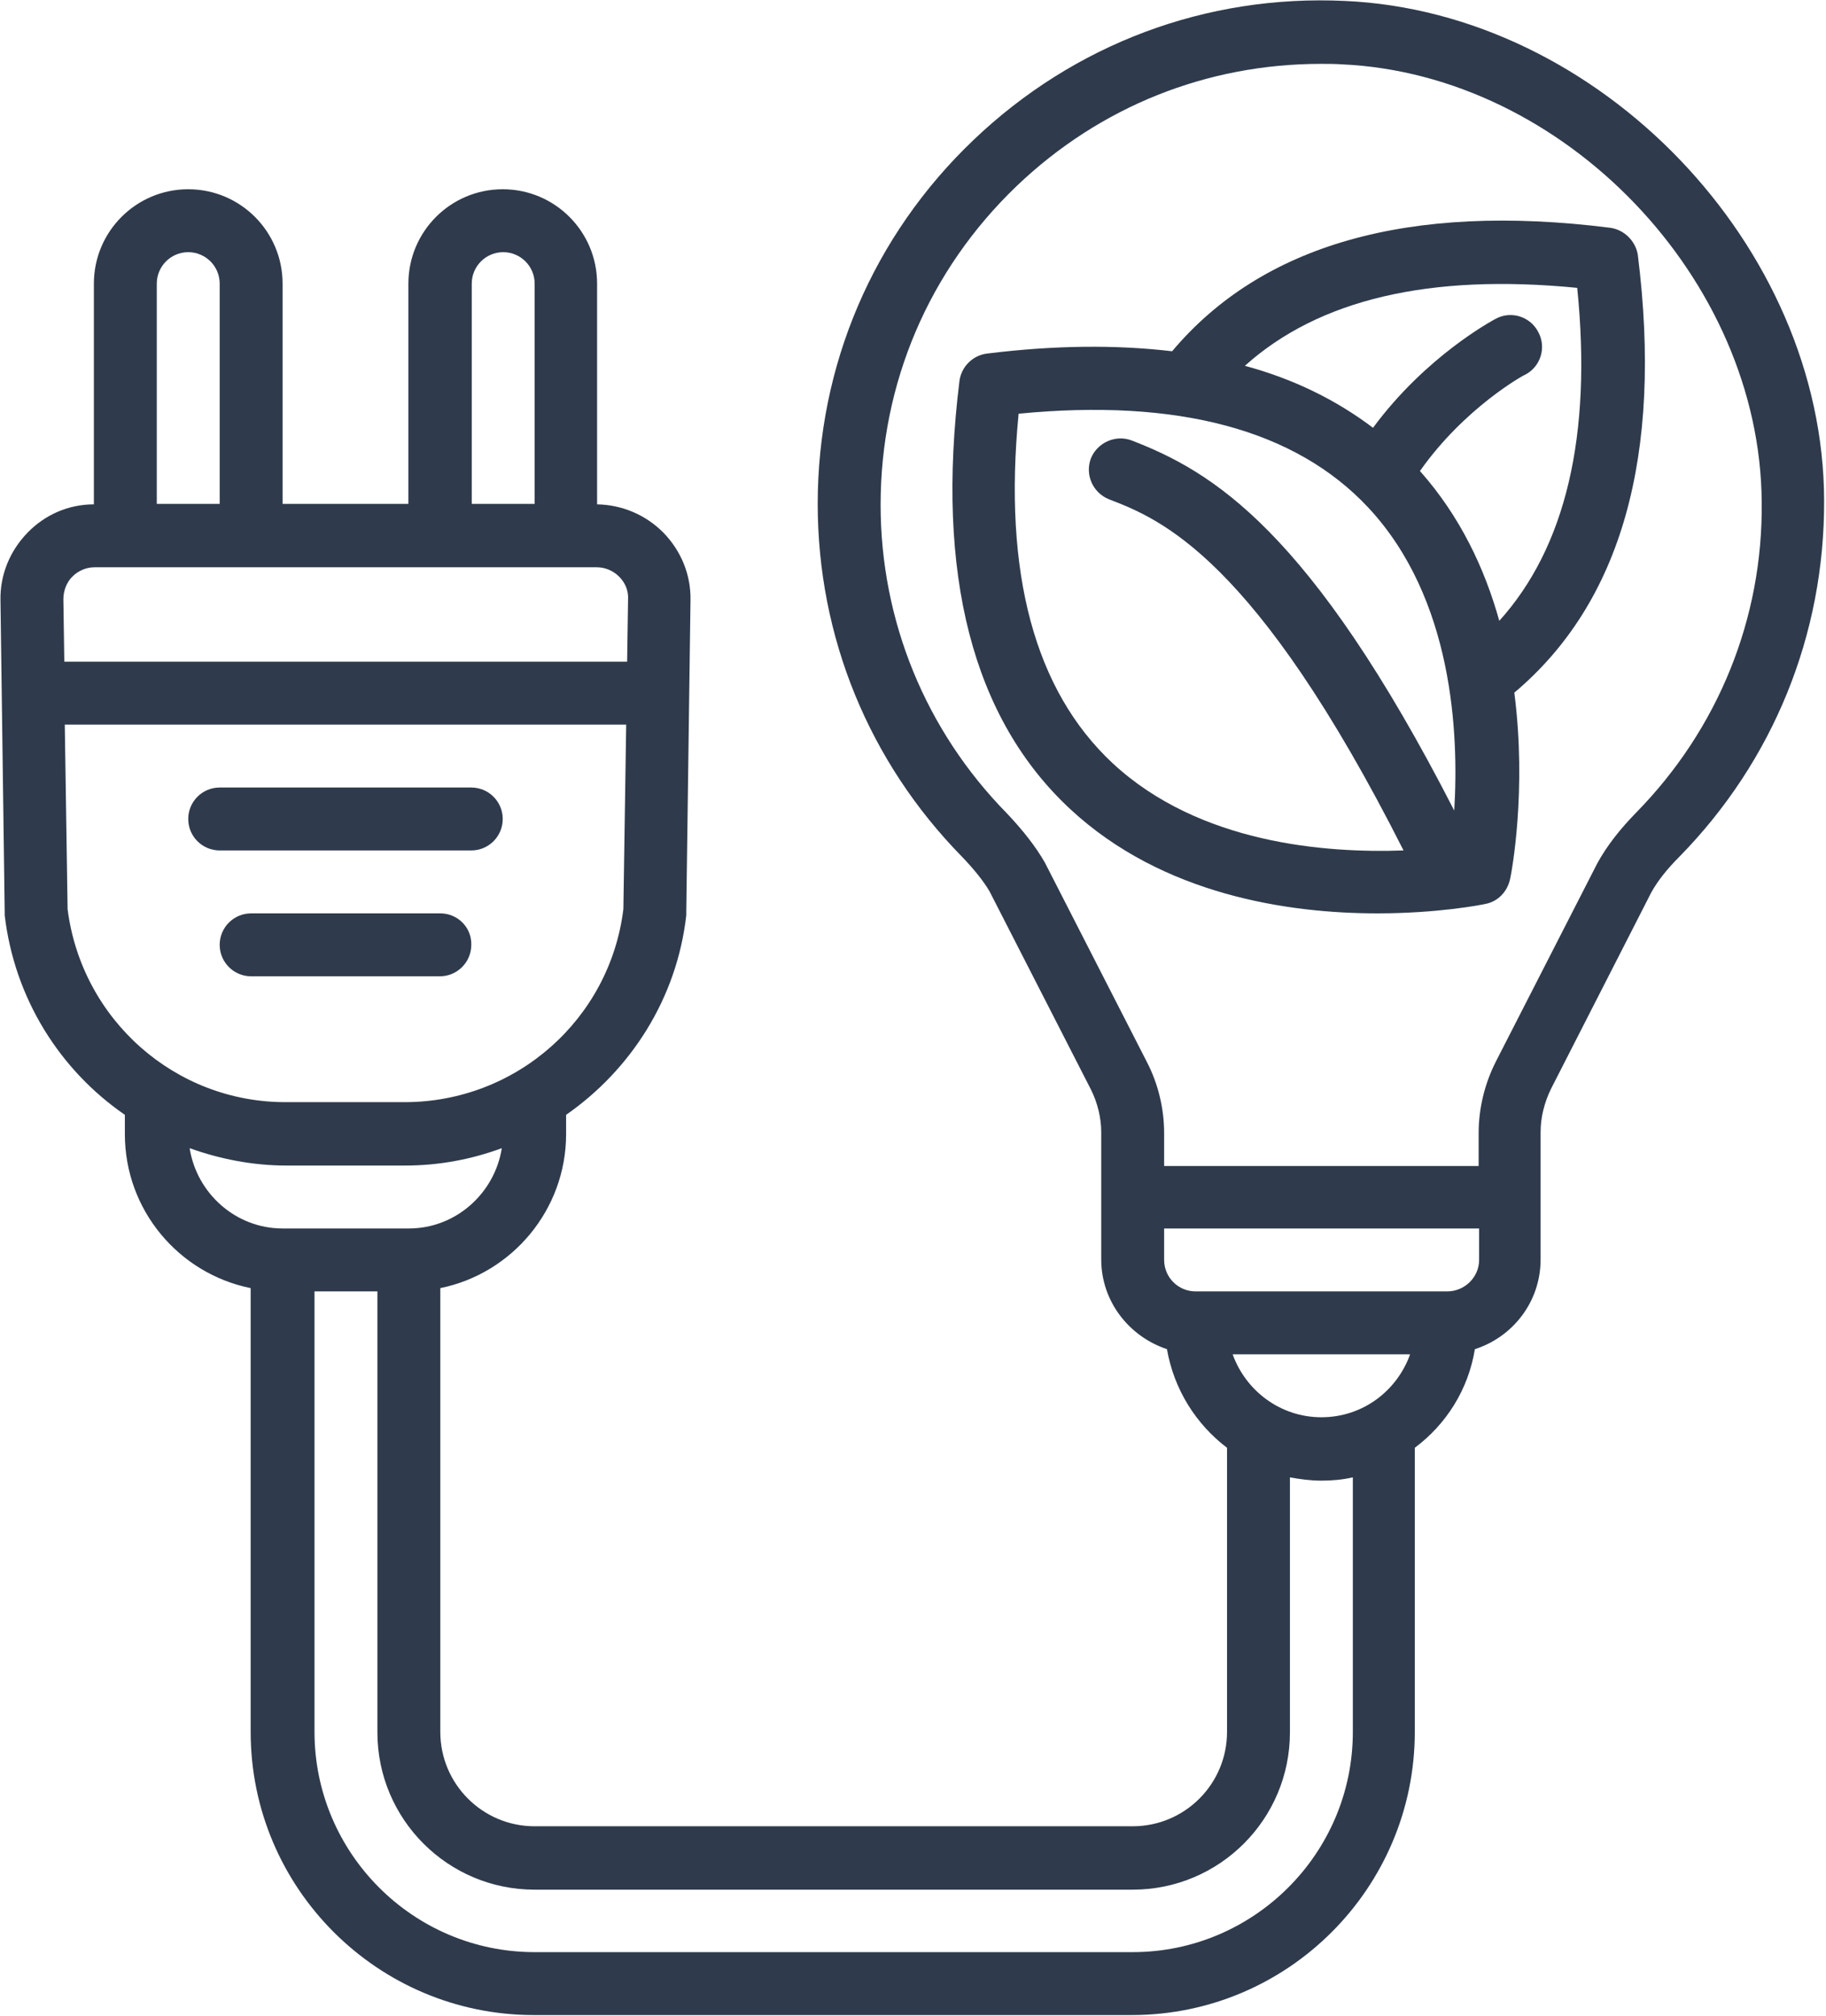
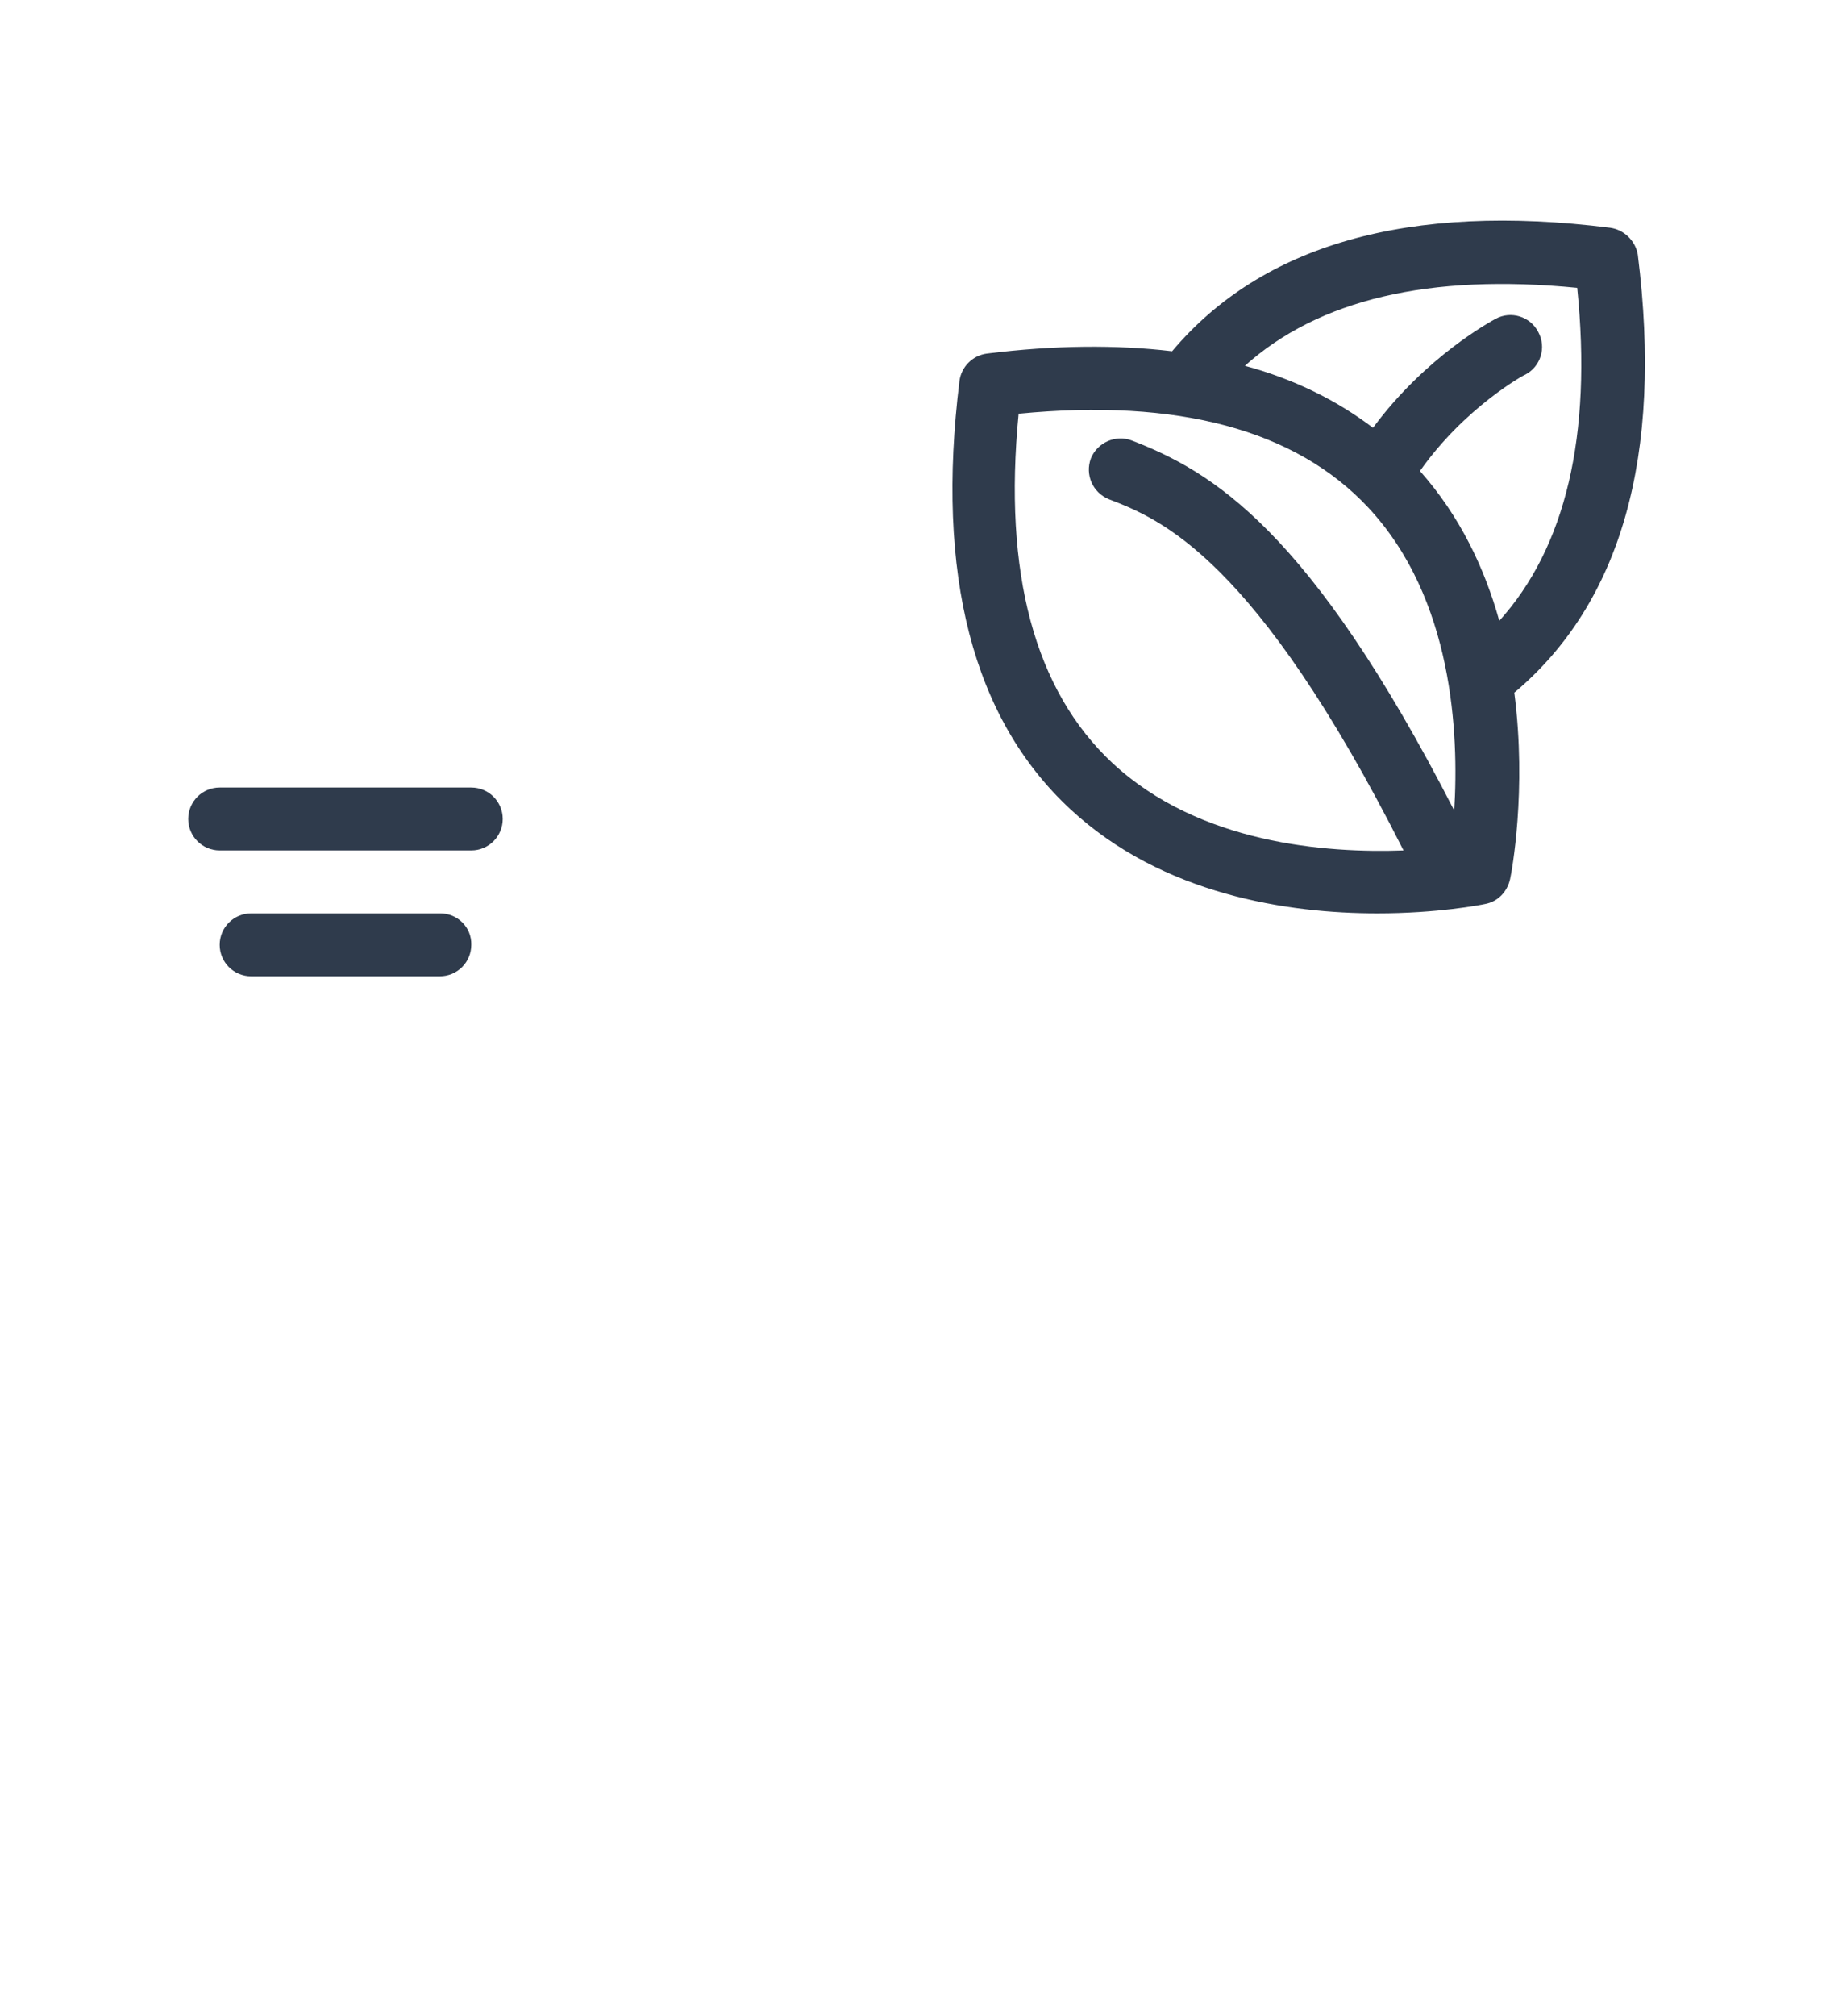
<svg xmlns="http://www.w3.org/2000/svg" xmlns:xlink="http://www.w3.org/1999/xlink" version="1.1" id="Layer_1" x="0px" y="0px" viewBox="0 0 389 429.3" style="enable-background:new 0 0 389 429.3;" xml:space="preserve">
  <style type="text/css">
	.st0{clip-path:url(#SVGID_00000019656373986781369750000005167898117277675147_);}
	.st1{fill:#2F3B4C;}
</style>
  <g>
    <defs>
-       <rect id="SVGID_1_" width="389" height="429.3" />
-     </defs>
+       </defs>
    <clipPath id="SVGID_00000072958838406069220340000018124198616055455898_">
      <use xlink:href="#SVGID_1_" style="overflow:visible;" />
    </clipPath>
    <g style="clip-path:url(#SVGID_00000072958838406069220340000018124198616055455898_);">
      <path class="st1" d="M286.5,0.2c-29.6-1.4-57.7,9.2-79.1,29.6c-21.4,20.4-33.2,48-33.2,77.5c0,28.3,10.9,54.9,30.7,75.1    c2.6,2.7,4.6,5.2,5.9,7.4l21.6,42.2c1.4,2.8,2.2,6,2.2,9.1v27.1c0,8.9,5.9,16.4,14,19.1c1.5,8.6,6.2,16,12.8,21v60.5    c0,11.1-9,20.1-20.1,20.1H113.9c-11.1,0-20.1-9-20.1-20.1v-94.5c15.3-3.1,26.8-16.7,26.8-32.8v-4.1c13.8-9.6,23.6-24.8,25.6-42.5    c0-0.2,0-0.5,0-0.7l0.9-66.4c0.1-5.4-2-10.5-5.8-14.4c-3.8-3.8-8.8-5.9-14.1-6v-47c0-11.1-9-20.1-20.1-20.1s-20.1,9-20.1,20.1    v46.9H60.2V60.4c0-11.1-9-20.1-20.1-20.1C29,40.3,20,49.3,20,60.4v47c-5.4,0-10.4,2.2-14.1,6c-3.8,3.9-5.9,9-5.8,14.4L1,194.2    c0,0.2,0,0.5,0,0.7c2.1,17.8,11.8,33,25.6,42.5v4.1c0,16.2,11.5,29.7,26.8,32.8v94.5c0,33.3,27.1,60.3,60.3,60.3h127.4    c33.3,0,60.3-27.1,60.3-60.3v-60.5c6.7-5,11.4-12.4,12.8-21c8.1-2.6,14-10.1,14-19.1v-27.1c0-3.2,0.8-6.3,2.2-9.2l21.4-41.9    c1.4-2.5,3.4-5,6-7.6h0c20-20.4,30.9-47.3,30.8-75.8C388.5,52.4,340.7,2.6,286.5,0.2z M281.5,301.8c-8.7,0-16.1-5.6-18.9-13.4    h37.8C297.6,296.2,290.3,301.8,281.5,301.8z M100.5,60.4c0-3.7,3-6.7,6.7-6.7c3.7,0,6.7,3,6.7,6.7v46.9h-13.4V60.4z M40.1,53.7    c3.7,0,6.7,3,6.7,6.7v46.9H33.4V60.4C33.4,56.7,36.4,53.7,40.1,53.7z M15.4,122.8c1.3-1.3,3-2,4.8-2h106.9c1.8,0,3.5,0.7,4.8,2    c1.3,1.3,2,3,1.9,4.8l-0.2,13.3H13.7l-0.2-13.3C13.5,125.8,14.2,124,15.4,122.8z M14.4,193.6l-0.6-39.3h119.6l-0.6,39.3    c-2.9,23.5-22.9,41.1-46.6,41.1H61C37.3,234.8,17.4,217.1,14.4,193.6z M40.4,244.5c6.4,2.3,13.4,3.7,20.6,3.7h25.3    c7.2,0,14.1-1.3,20.6-3.7c-1.5,9.6-9.8,17.1-19.8,17.1H60.2C50.2,261.6,41.9,254.1,40.4,244.5z M288.2,368.8    c0,25.9-21.1,46.9-46.9,46.9H113.9c-25.9,0-46.9-21.1-46.9-46.9V275h13.4v93.9c0,18.5,15,33.5,33.5,33.5h127.4    c18.5,0,33.5-15,33.5-33.5v-54.3c2.2,0.4,4.4,0.7,6.7,0.7c2.3,0,4.5-0.2,6.7-0.7V368.8z M308.3,275h-53.6c-3.7,0-6.7-3-6.7-6.7    v-6.7h67.1v6.7C315.1,272,312,275,308.3,275z M348.5,173.1c-3.4,3.5-6.1,6.9-8.2,10.7l-21.6,42.2c-2.4,4.7-3.7,10-3.7,15.3v7H248    v-7c0-5.3-1.3-10.6-3.7-15.2l-21.7-42.4c-2-3.5-4.7-6.9-8.1-10.5c-17.3-17.6-26.9-41-26.9-65.7c0-25.9,10.3-50,29-67.9    c17.7-16.9,40.5-26,64.8-26c1.5,0,2.9,0,4.4,0.1c47.4,2.1,89.2,45.7,89.5,93.2C375.6,131.7,366,155.3,348.5,173.1z" />
    </g>
  </g>
  <path class="st1" d="M46.8,181.1h53.6c3.7,0,6.7-3,6.7-6.7c0-3.7-3-6.7-6.7-6.7H46.8c-3.7,0-6.7,3-6.7,6.7  C40.1,178.1,43.1,181.1,46.8,181.1z" />
  <path class="st1" d="M93.8,194.5H53.5c-3.7,0-6.7,3-6.7,6.7c0,3.7,3,6.7,6.7,6.7h40.2c3.7,0,6.7-3,6.7-6.7  C100.5,197.5,97.5,194.5,93.8,194.5z" />
  <path class="st1" d="M343,48.5c-42.9-5.4-74.2,3.6-93.3,26.3c-11.9-1.4-25-1.3-39.5,0.5c-3,0.4-5.4,2.8-5.8,5.8  c-5.1,41.2,2.8,71.9,23.6,91.2c19.7,18.3,46.5,22.2,65.4,22.2c12.9,0,22.1-1.8,23-2c2.7-0.5,4.7-2.6,5.3-5.3  c0.3-1.3,3.6-18.8,0.9-39.7c22.7-19.1,31.7-50.3,26.3-93.3C348.4,51.3,346,48.9,343,48.5z M237,162.5c-16.6-15.5-23.3-40.5-20-74.4  c33.9-3.3,59,3.4,74.5,20c18.1,19.4,19.3,48.2,18.3,64.5c-30.7-59.9-51.6-72.2-68.7-78.8c-3.4-1.3-7.3,0.4-8.7,3.8  c-1.3,3.5,0.4,7.3,3.8,8.7c10.9,4.2,31.1,12.1,62.8,74.8C282.5,181.7,255.5,179.7,237,162.5z M319.4,132.2  c-3.1-11.1-8.3-22.2-16.9-31.9c9.5-13.5,22.2-20.5,22.4-20.5c3.3-1.7,4.6-5.8,2.8-9.1c-1.7-3.3-5.8-4.6-9.1-2.8  c-0.7,0.4-14.8,7.9-26.1,23.2c-7.8-5.9-16.9-10.4-27.3-13.2c15.7-14.1,39.3-19.7,70.8-16.6C339.2,92.8,333.5,116.6,319.4,132.2z" />
</svg>